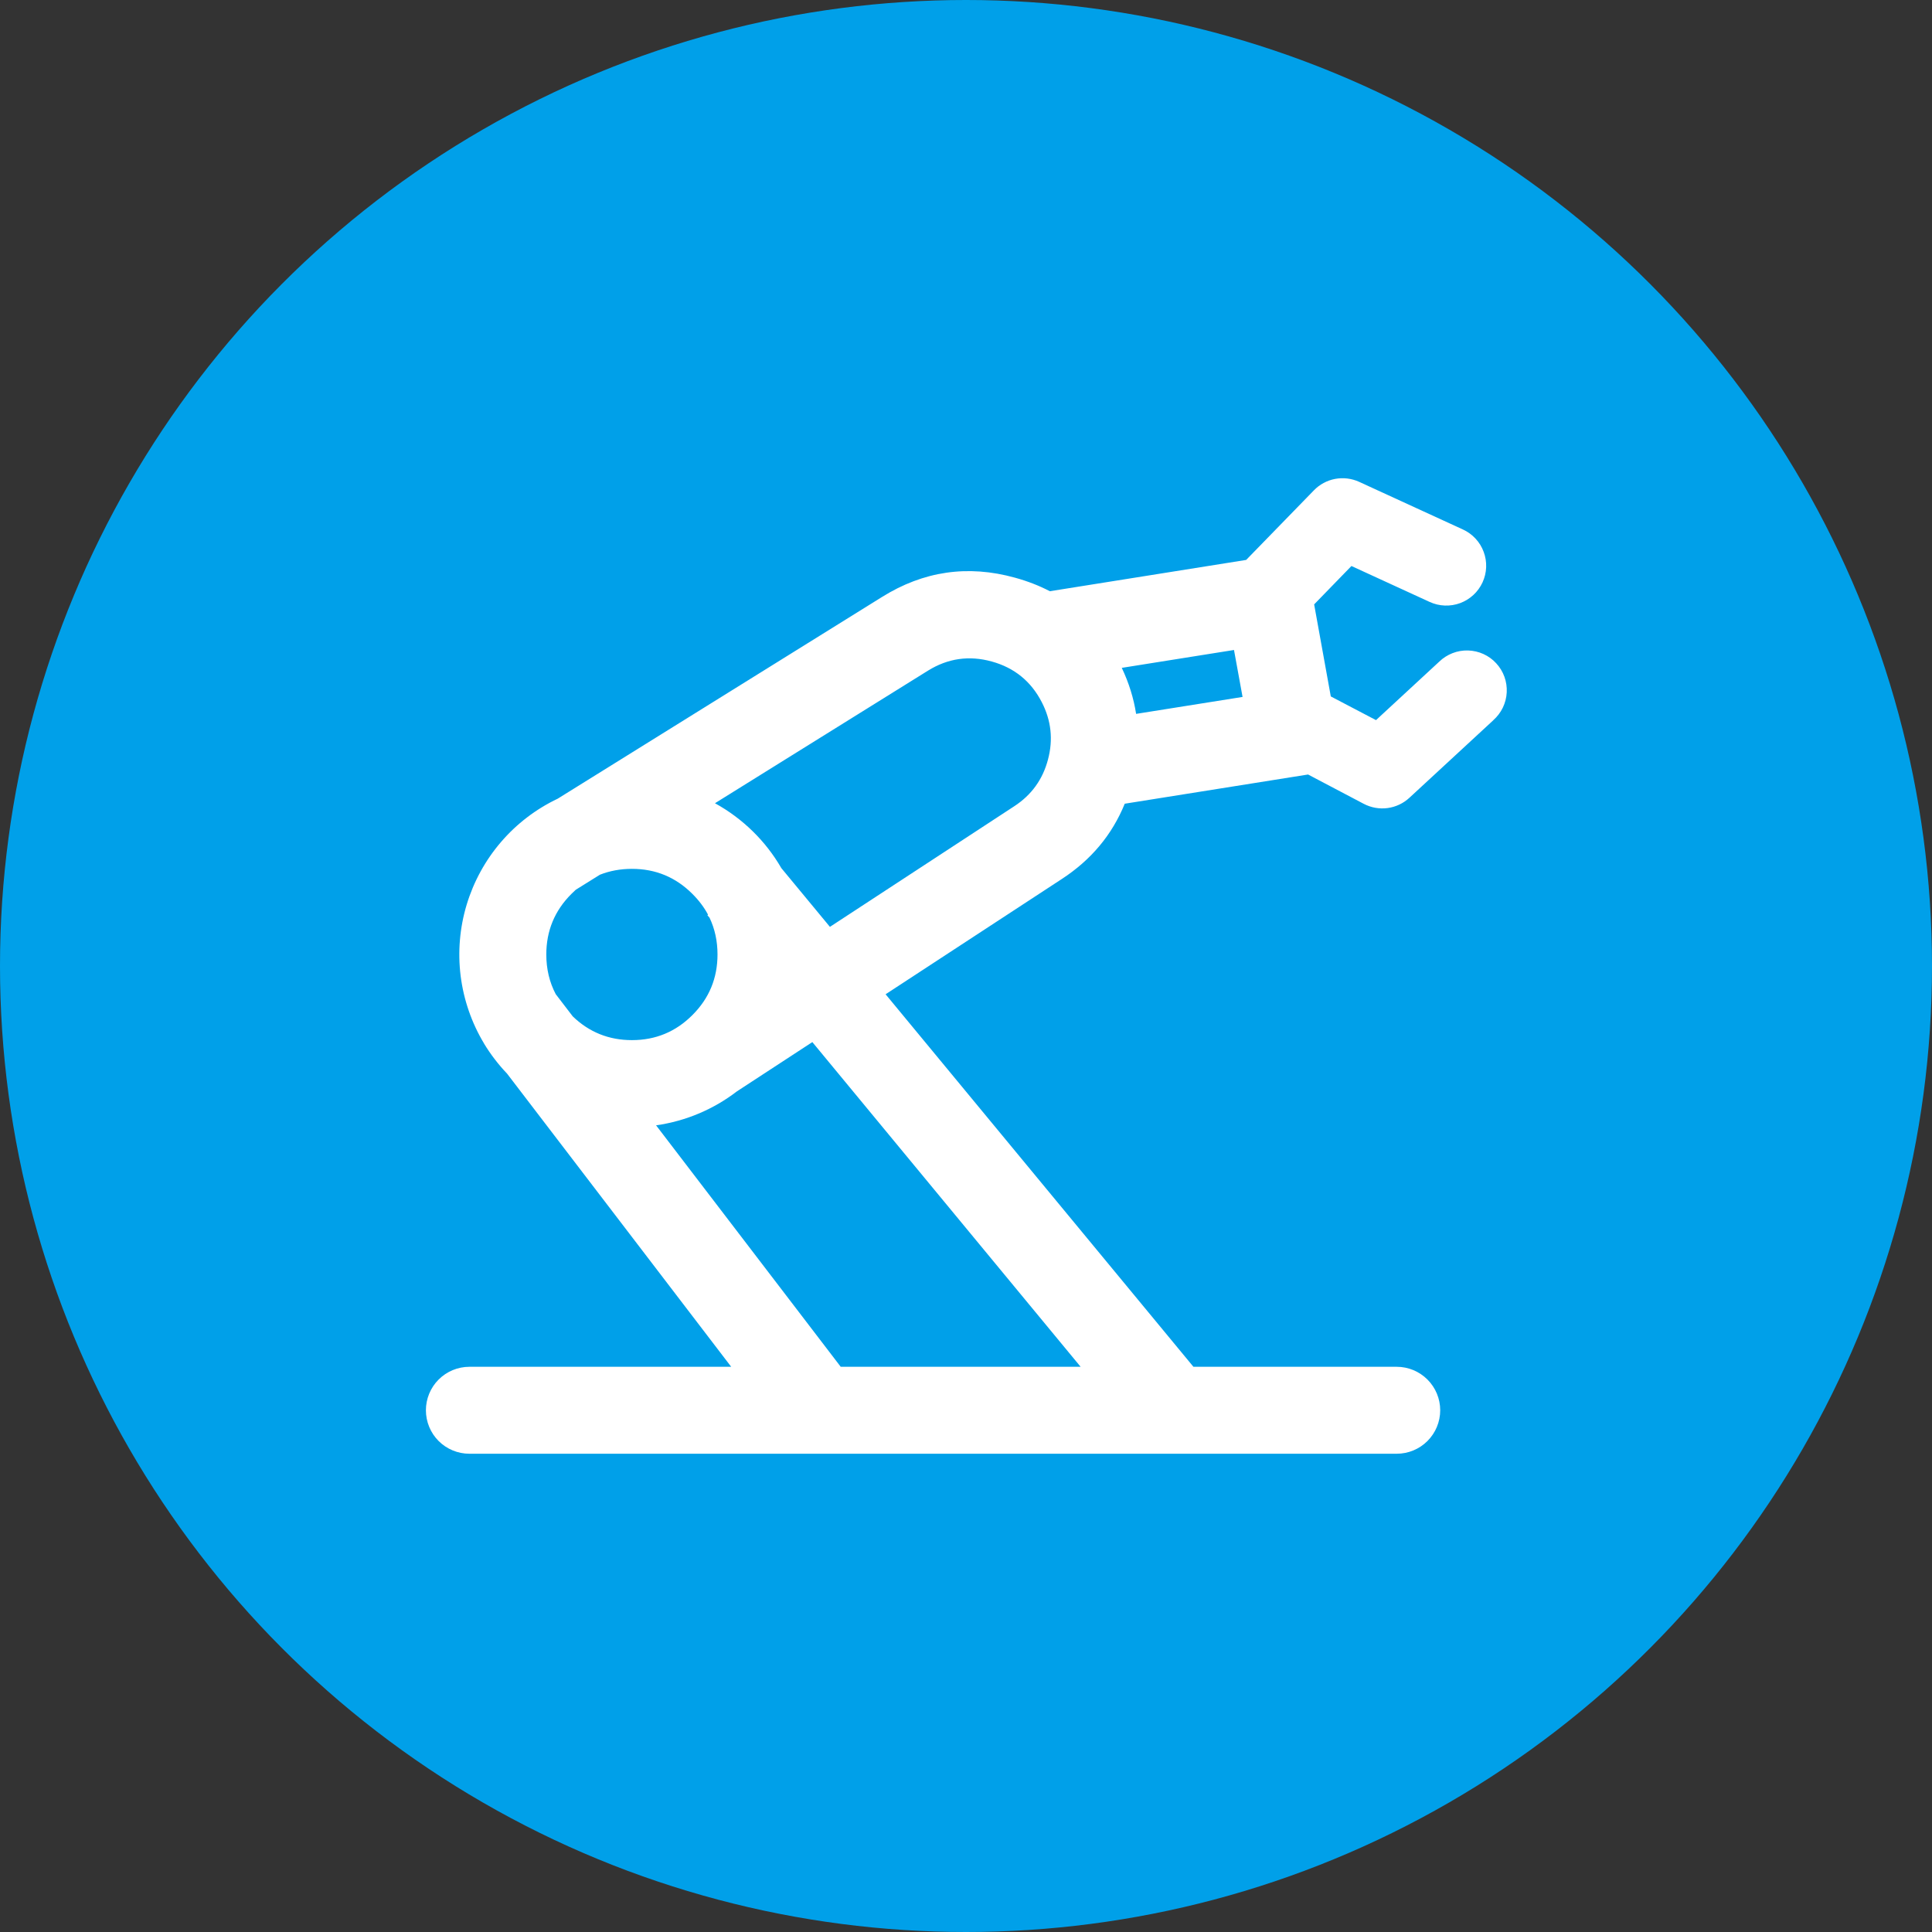
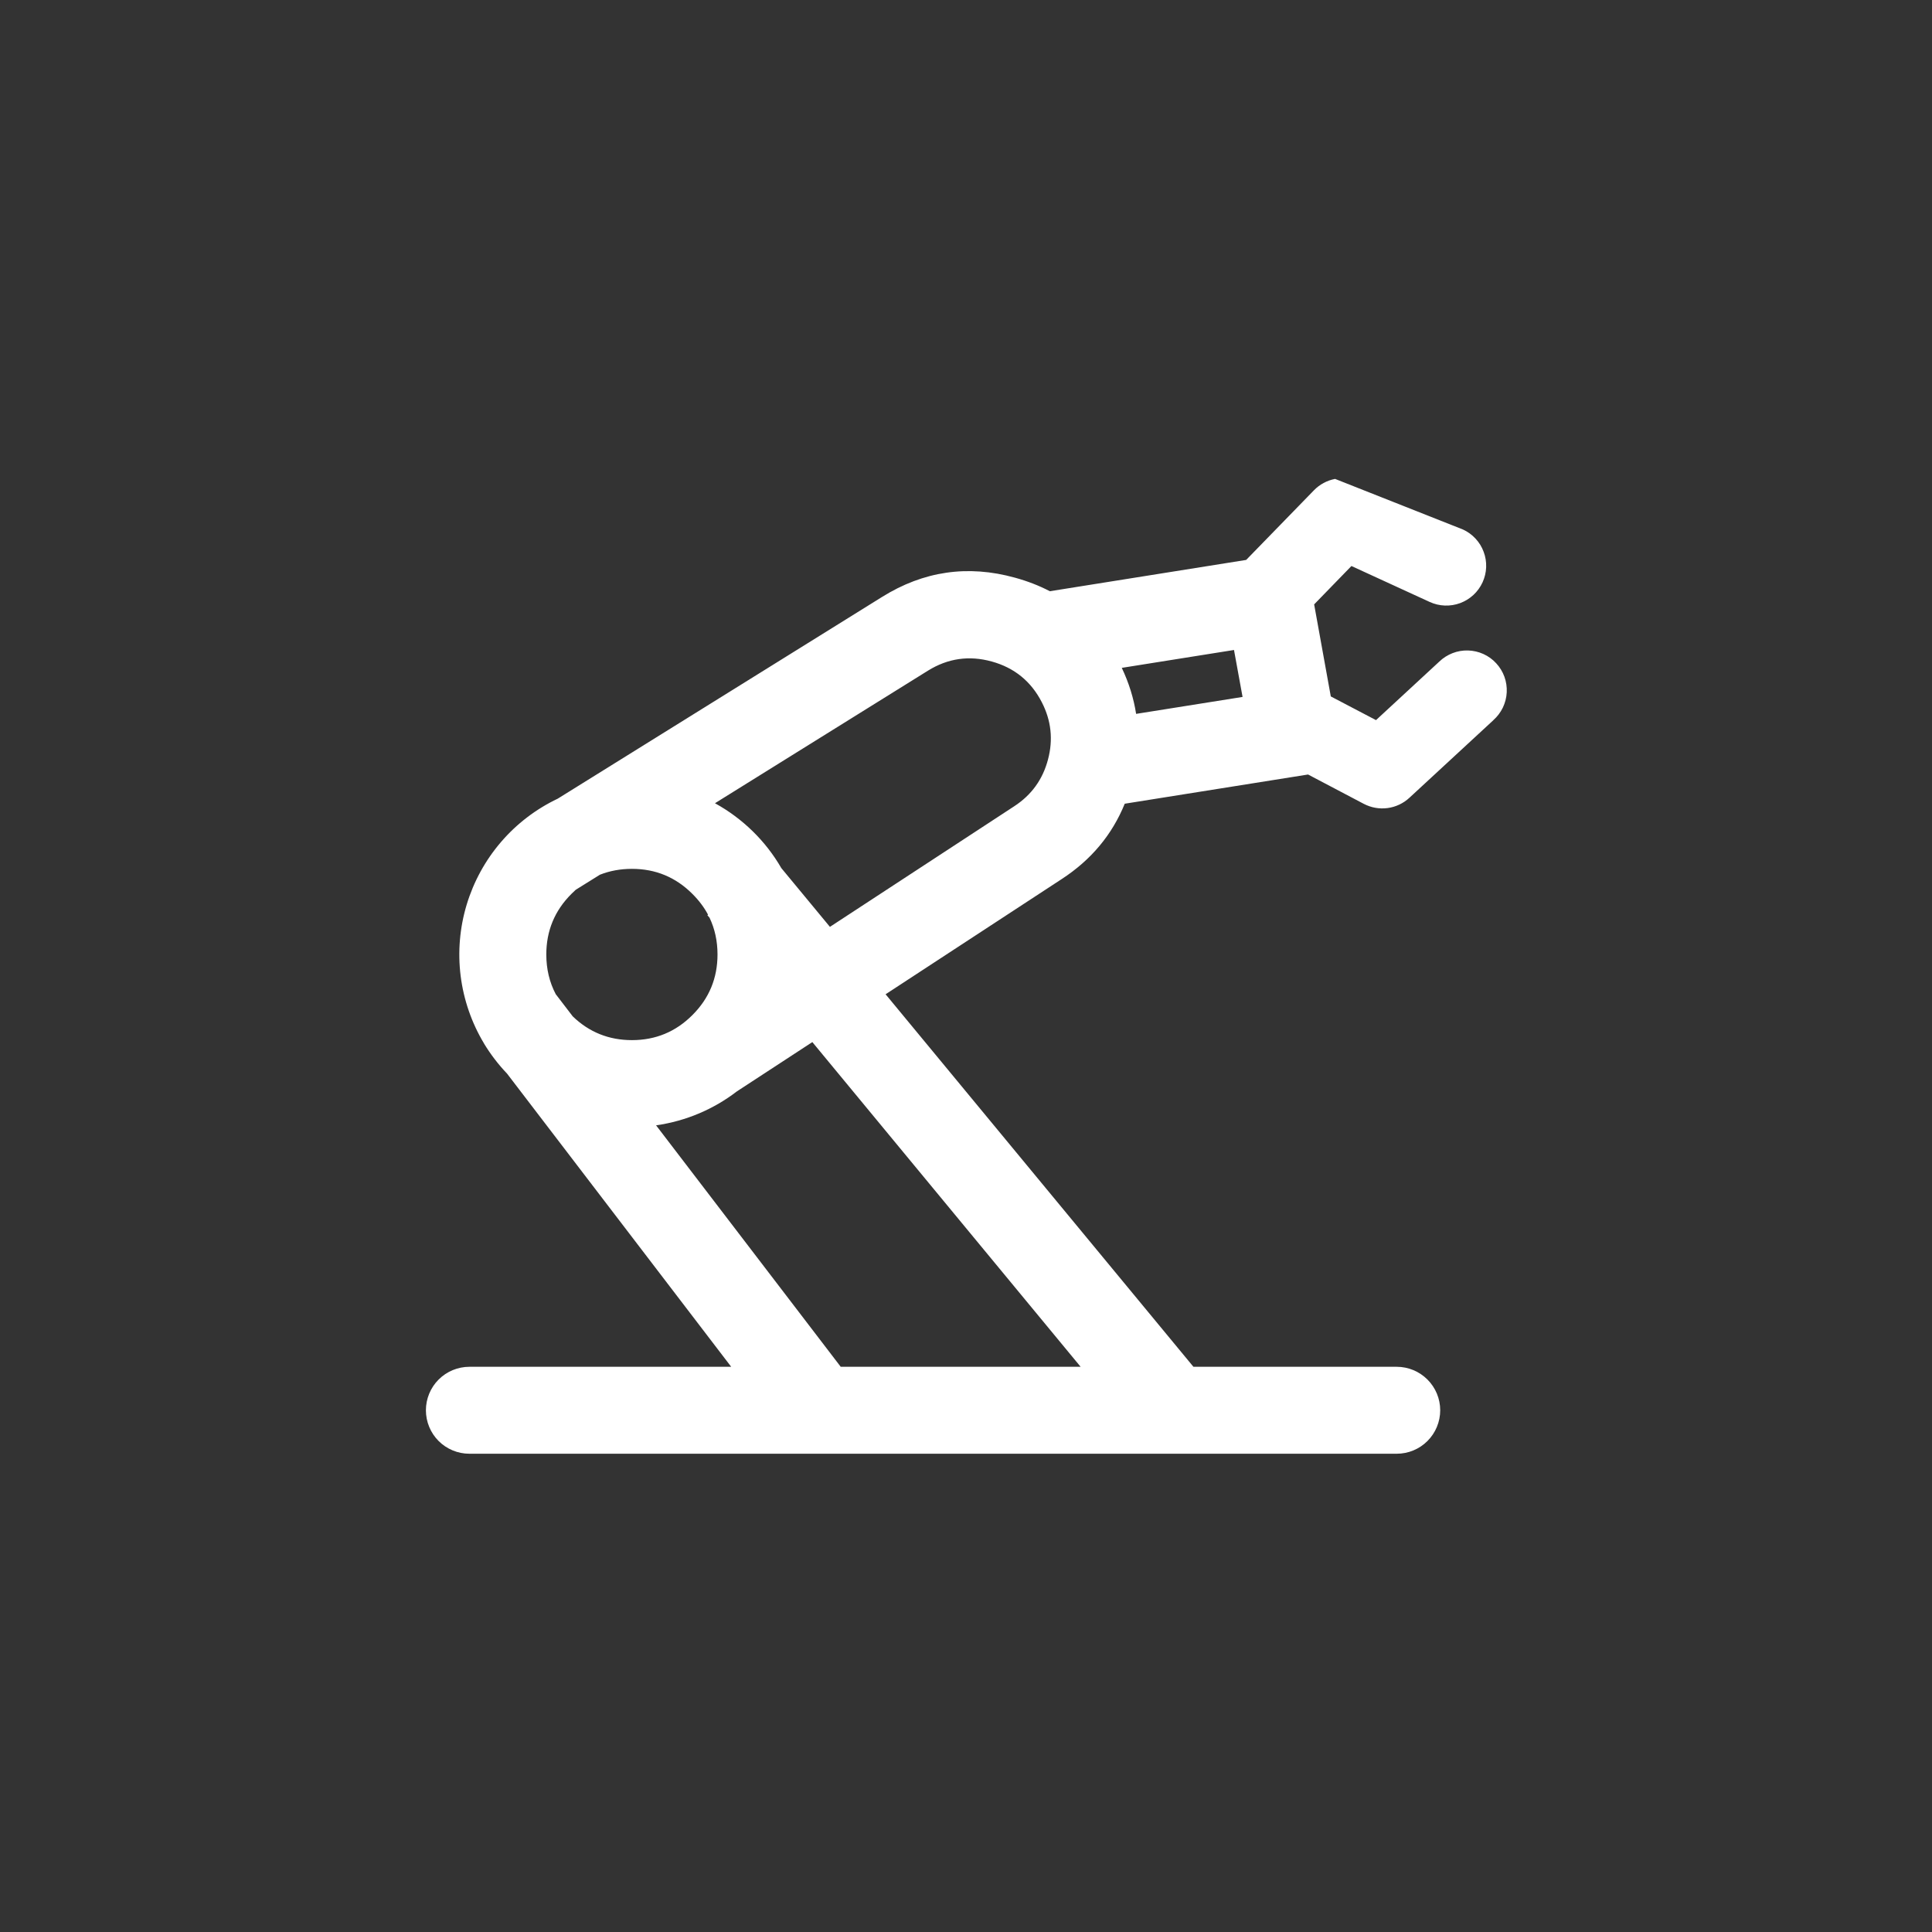
<svg xmlns="http://www.w3.org/2000/svg" width="60" height="60" viewBox="0 0 60 60" fill="none">
  <rect x="0" y="0" width="60" height="60" fill="#333333" stroke="none" />
-   <circle cx="30" cy="30" r="30" fill="#00A0E9" />
-   <path d="M46.376 22.368L43.77 24.776C43.583 24.95 43.346 25.061 43.093 25.095C42.839 25.129 42.582 25.083 42.355 24.965L40.623 24.053L34.93 24.96C34.537 25.925 33.887 26.703 32.979 27.296L27.503 30.878L37.063 42.447H43.377C43.735 42.447 44.078 42.59 44.331 42.843C44.584 43.096 44.727 43.439 44.727 43.797C44.727 44.155 44.584 44.499 44.331 44.752C44.078 45.005 43.735 45.147 43.377 45.147H14.577C14.219 45.147 13.875 45.005 13.622 44.752C13.369 44.499 13.227 44.155 13.227 43.797C13.227 43.439 13.369 43.096 13.622 42.843C13.875 42.59 14.219 42.447 14.577 42.447H22.708L15.747 33.342C15.476 33.058 15.236 32.745 15.033 32.41V32.408C14.647 31.767 14.4 31.052 14.306 30.31C14.213 29.568 14.277 28.814 14.492 28.098C14.708 27.382 15.071 26.718 15.558 26.151C16.045 25.583 16.646 25.124 17.322 24.803L27.393 18.539C28.681 17.735 30.057 17.535 31.519 17.94C31.909 18.047 32.271 18.187 32.604 18.361L38.701 17.389L40.803 15.229C40.98 15.045 41.211 14.921 41.462 14.873C41.714 14.826 41.974 14.857 42.207 14.963L45.433 16.444C45.581 16.512 45.714 16.608 45.824 16.727C45.935 16.846 46.021 16.986 46.077 17.139C46.134 17.291 46.16 17.453 46.154 17.616C46.148 17.778 46.109 17.938 46.042 18.085C45.974 18.233 45.878 18.366 45.758 18.477C45.639 18.587 45.499 18.673 45.347 18.73C45.195 18.786 45.033 18.812 44.87 18.806C44.708 18.8 44.548 18.762 44.4 18.694L41.97 17.578L40.812 18.77L41.329 21.628L42.733 22.364L44.697 20.548C44.816 20.433 44.956 20.344 45.11 20.284C45.264 20.224 45.428 20.196 45.593 20.201C45.757 20.206 45.919 20.243 46.069 20.311C46.22 20.38 46.355 20.477 46.466 20.599C46.578 20.72 46.665 20.862 46.721 21.017C46.777 21.172 46.801 21.337 46.793 21.501C46.785 21.666 46.743 21.827 46.672 21.976C46.6 22.124 46.499 22.257 46.376 22.366V22.368ZM26.108 42.447H33.56L25.228 32.363L22.886 33.893C22.168 34.444 21.311 34.815 20.375 34.948L26.108 42.445V42.447ZM35.283 22.17L38.589 21.644L38.323 20.186L34.838 20.741C35.06 21.209 35.208 21.686 35.283 22.17ZM25.773 28.785L31.501 25.037C32.037 24.687 32.385 24.203 32.547 23.585C32.711 22.968 32.646 22.375 32.354 21.808C32.021 21.16 31.503 20.738 30.801 20.544C30.098 20.349 29.436 20.444 28.817 20.829L22.204 24.945C23.061 25.417 23.777 26.114 24.265 26.96L25.773 28.783V28.785ZM21.97 28.421L21.988 28.405C21.865 28.175 21.704 27.961 21.504 27.762C20.985 27.242 20.359 26.983 19.626 26.983C19.269 26.983 18.937 27.044 18.631 27.165L17.88 27.633L17.745 27.762C17.226 28.28 16.966 28.907 16.966 29.642C16.966 30.094 17.064 30.505 17.259 30.875L17.787 31.564C18.297 32.056 18.91 32.302 19.626 32.302C20.361 32.302 20.987 32.042 21.504 31.523C22.023 31.005 22.283 30.378 22.283 29.642C22.283 29.227 22.2 28.846 22.035 28.5L21.968 28.421H21.97Z" fill="white" />
+   <path d="M46.376 22.368L43.77 24.776C43.583 24.95 43.346 25.061 43.093 25.095C42.839 25.129 42.582 25.083 42.355 24.965L40.623 24.053L34.93 24.96C34.537 25.925 33.887 26.703 32.979 27.296L27.503 30.878L37.063 42.447H43.377C43.735 42.447 44.078 42.59 44.331 42.843C44.584 43.096 44.727 43.439 44.727 43.797C44.727 44.155 44.584 44.499 44.331 44.752C44.078 45.005 43.735 45.147 43.377 45.147H14.577C14.219 45.147 13.875 45.005 13.622 44.752C13.369 44.499 13.227 44.155 13.227 43.797C13.227 43.439 13.369 43.096 13.622 42.843C13.875 42.59 14.219 42.447 14.577 42.447H22.708L15.747 33.342C15.476 33.058 15.236 32.745 15.033 32.41V32.408C14.647 31.767 14.4 31.052 14.306 30.31C14.213 29.568 14.277 28.814 14.492 28.098C14.708 27.382 15.071 26.718 15.558 26.151C16.045 25.583 16.646 25.124 17.322 24.803L27.393 18.539C28.681 17.735 30.057 17.535 31.519 17.94C31.909 18.047 32.271 18.187 32.604 18.361L38.701 17.389L40.803 15.229C40.98 15.045 41.211 14.921 41.462 14.873L45.433 16.444C45.581 16.512 45.714 16.608 45.824 16.727C45.935 16.846 46.021 16.986 46.077 17.139C46.134 17.291 46.16 17.453 46.154 17.616C46.148 17.778 46.109 17.938 46.042 18.085C45.974 18.233 45.878 18.366 45.758 18.477C45.639 18.587 45.499 18.673 45.347 18.73C45.195 18.786 45.033 18.812 44.87 18.806C44.708 18.8 44.548 18.762 44.4 18.694L41.97 17.578L40.812 18.77L41.329 21.628L42.733 22.364L44.697 20.548C44.816 20.433 44.956 20.344 45.11 20.284C45.264 20.224 45.428 20.196 45.593 20.201C45.757 20.206 45.919 20.243 46.069 20.311C46.22 20.38 46.355 20.477 46.466 20.599C46.578 20.72 46.665 20.862 46.721 21.017C46.777 21.172 46.801 21.337 46.793 21.501C46.785 21.666 46.743 21.827 46.672 21.976C46.6 22.124 46.499 22.257 46.376 22.366V22.368ZM26.108 42.447H33.56L25.228 32.363L22.886 33.893C22.168 34.444 21.311 34.815 20.375 34.948L26.108 42.445V42.447ZM35.283 22.17L38.589 21.644L38.323 20.186L34.838 20.741C35.06 21.209 35.208 21.686 35.283 22.17ZM25.773 28.785L31.501 25.037C32.037 24.687 32.385 24.203 32.547 23.585C32.711 22.968 32.646 22.375 32.354 21.808C32.021 21.16 31.503 20.738 30.801 20.544C30.098 20.349 29.436 20.444 28.817 20.829L22.204 24.945C23.061 25.417 23.777 26.114 24.265 26.96L25.773 28.783V28.785ZM21.97 28.421L21.988 28.405C21.865 28.175 21.704 27.961 21.504 27.762C20.985 27.242 20.359 26.983 19.626 26.983C19.269 26.983 18.937 27.044 18.631 27.165L17.88 27.633L17.745 27.762C17.226 28.28 16.966 28.907 16.966 29.642C16.966 30.094 17.064 30.505 17.259 30.875L17.787 31.564C18.297 32.056 18.91 32.302 19.626 32.302C20.361 32.302 20.987 32.042 21.504 31.523C22.023 31.005 22.283 30.378 22.283 29.642C22.283 29.227 22.2 28.846 22.035 28.5L21.968 28.421H21.97Z" fill="white" />
</svg>